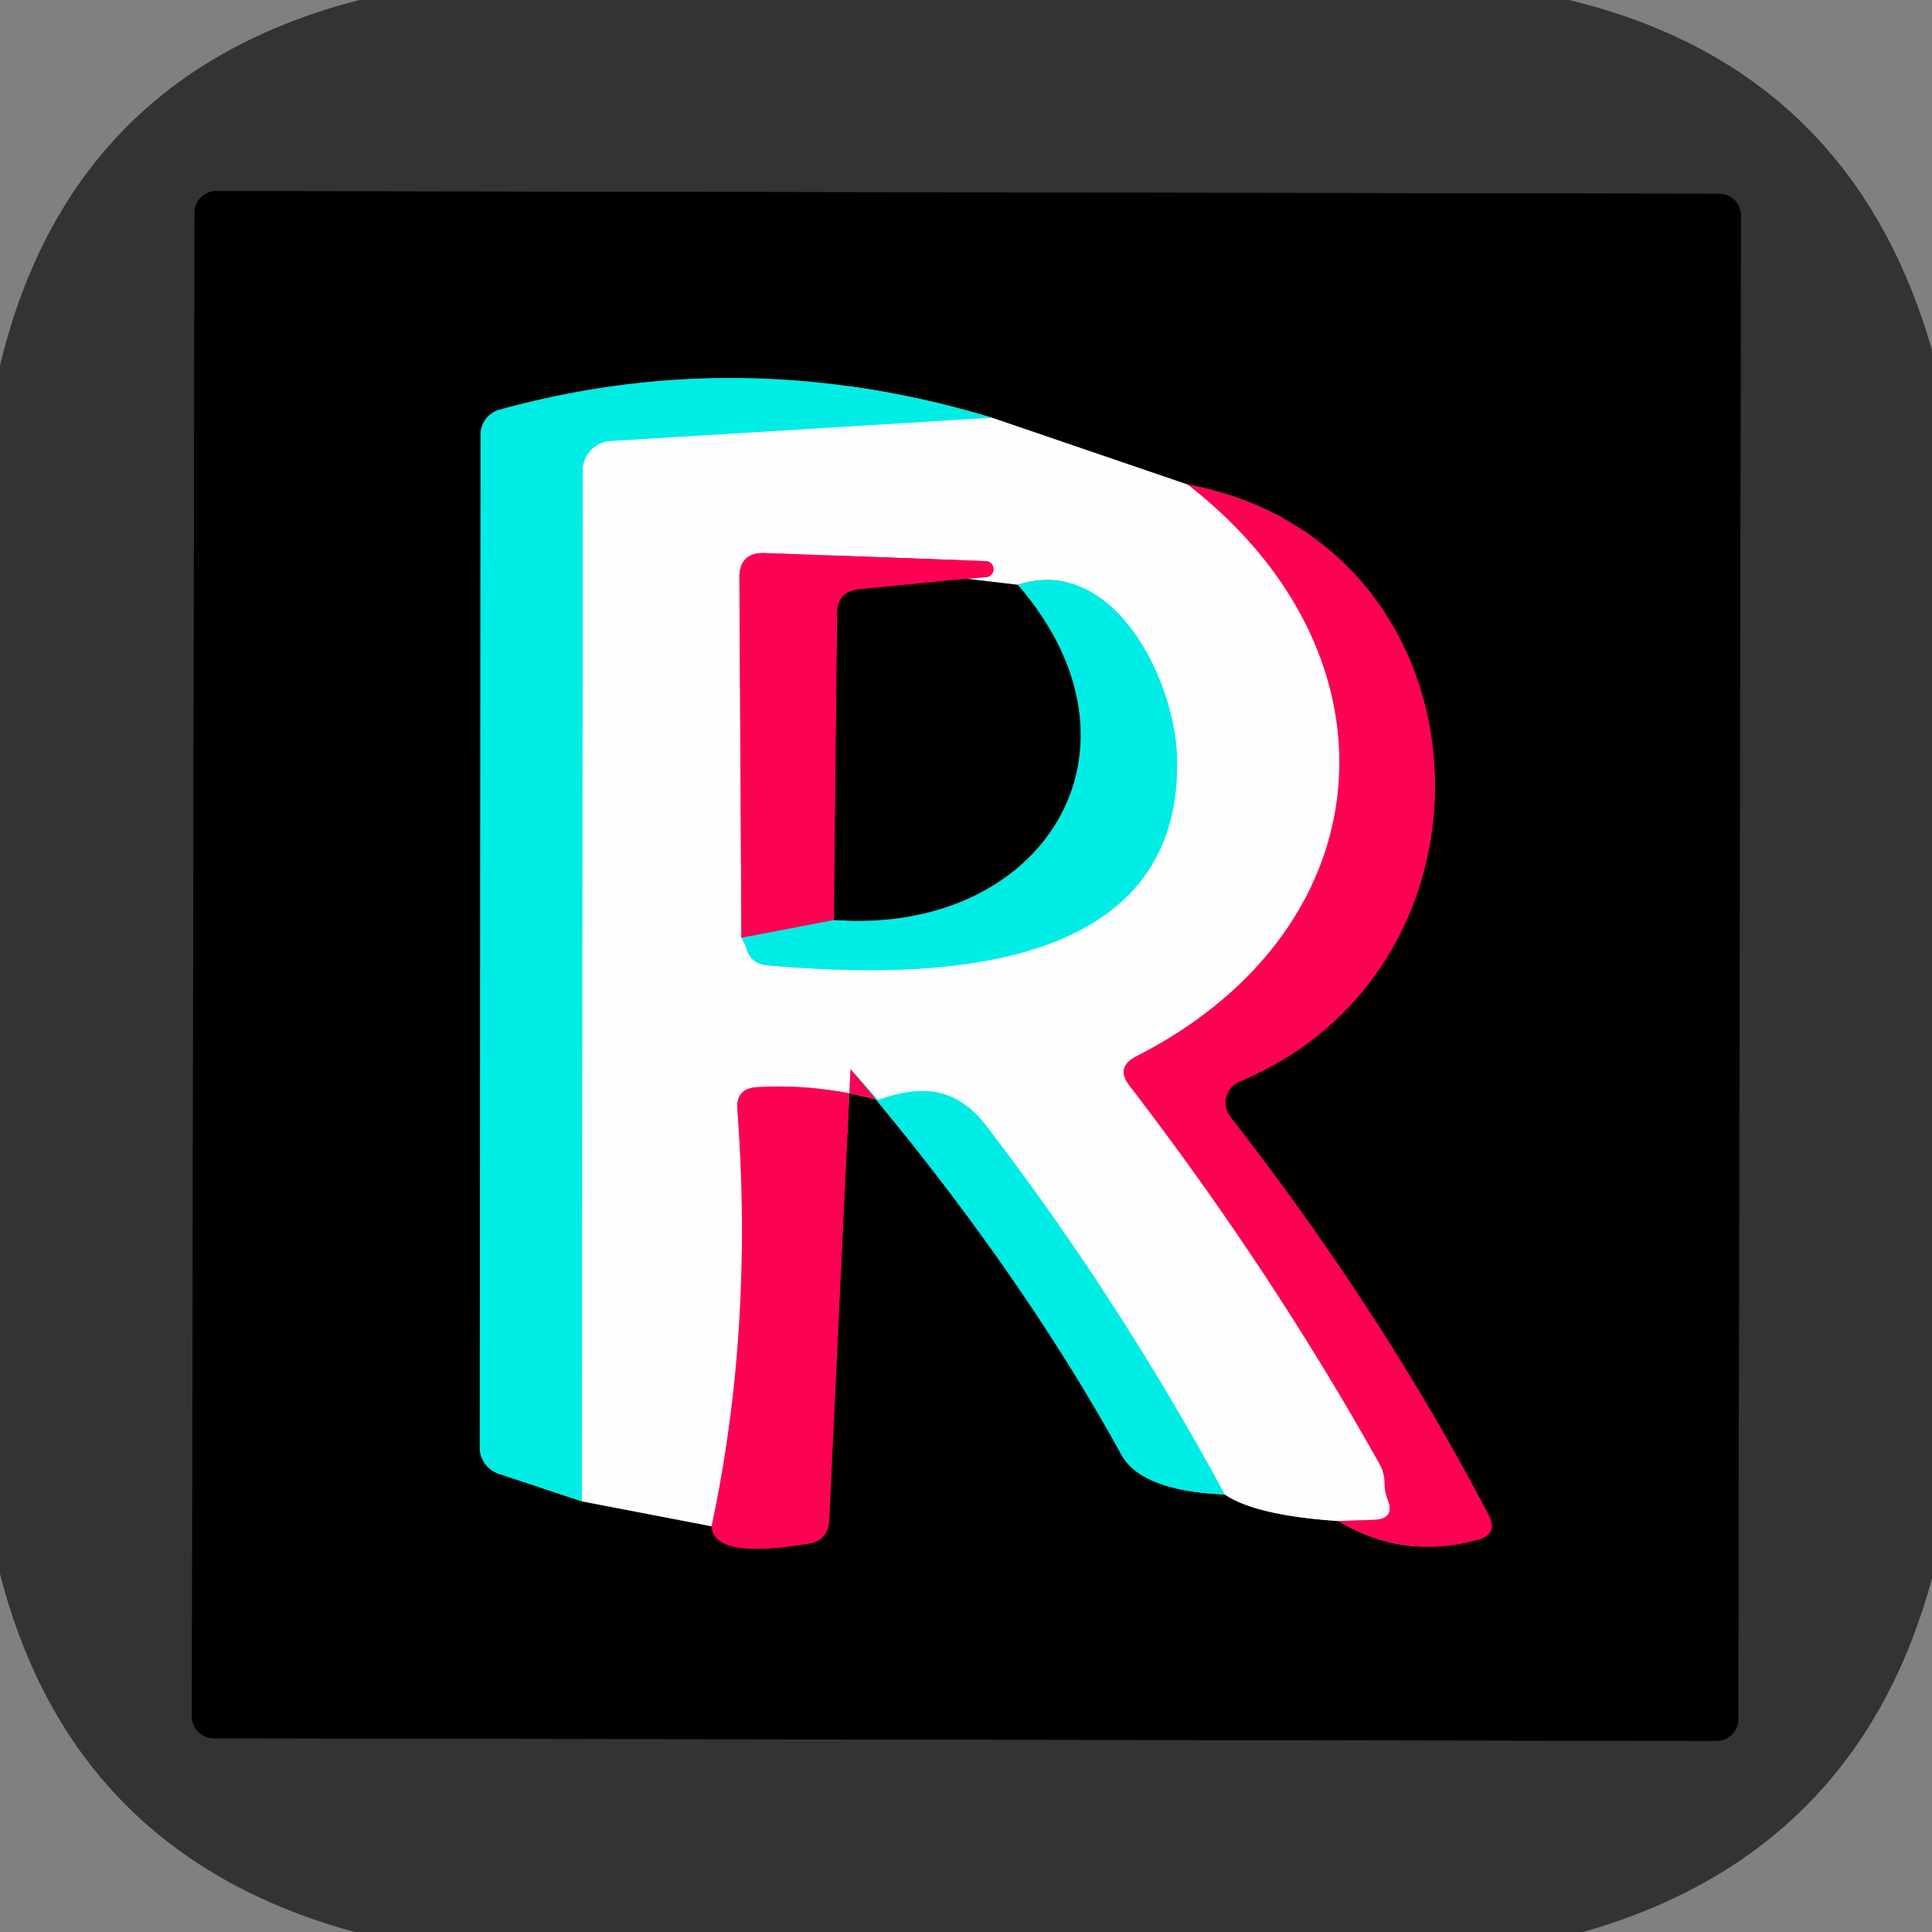
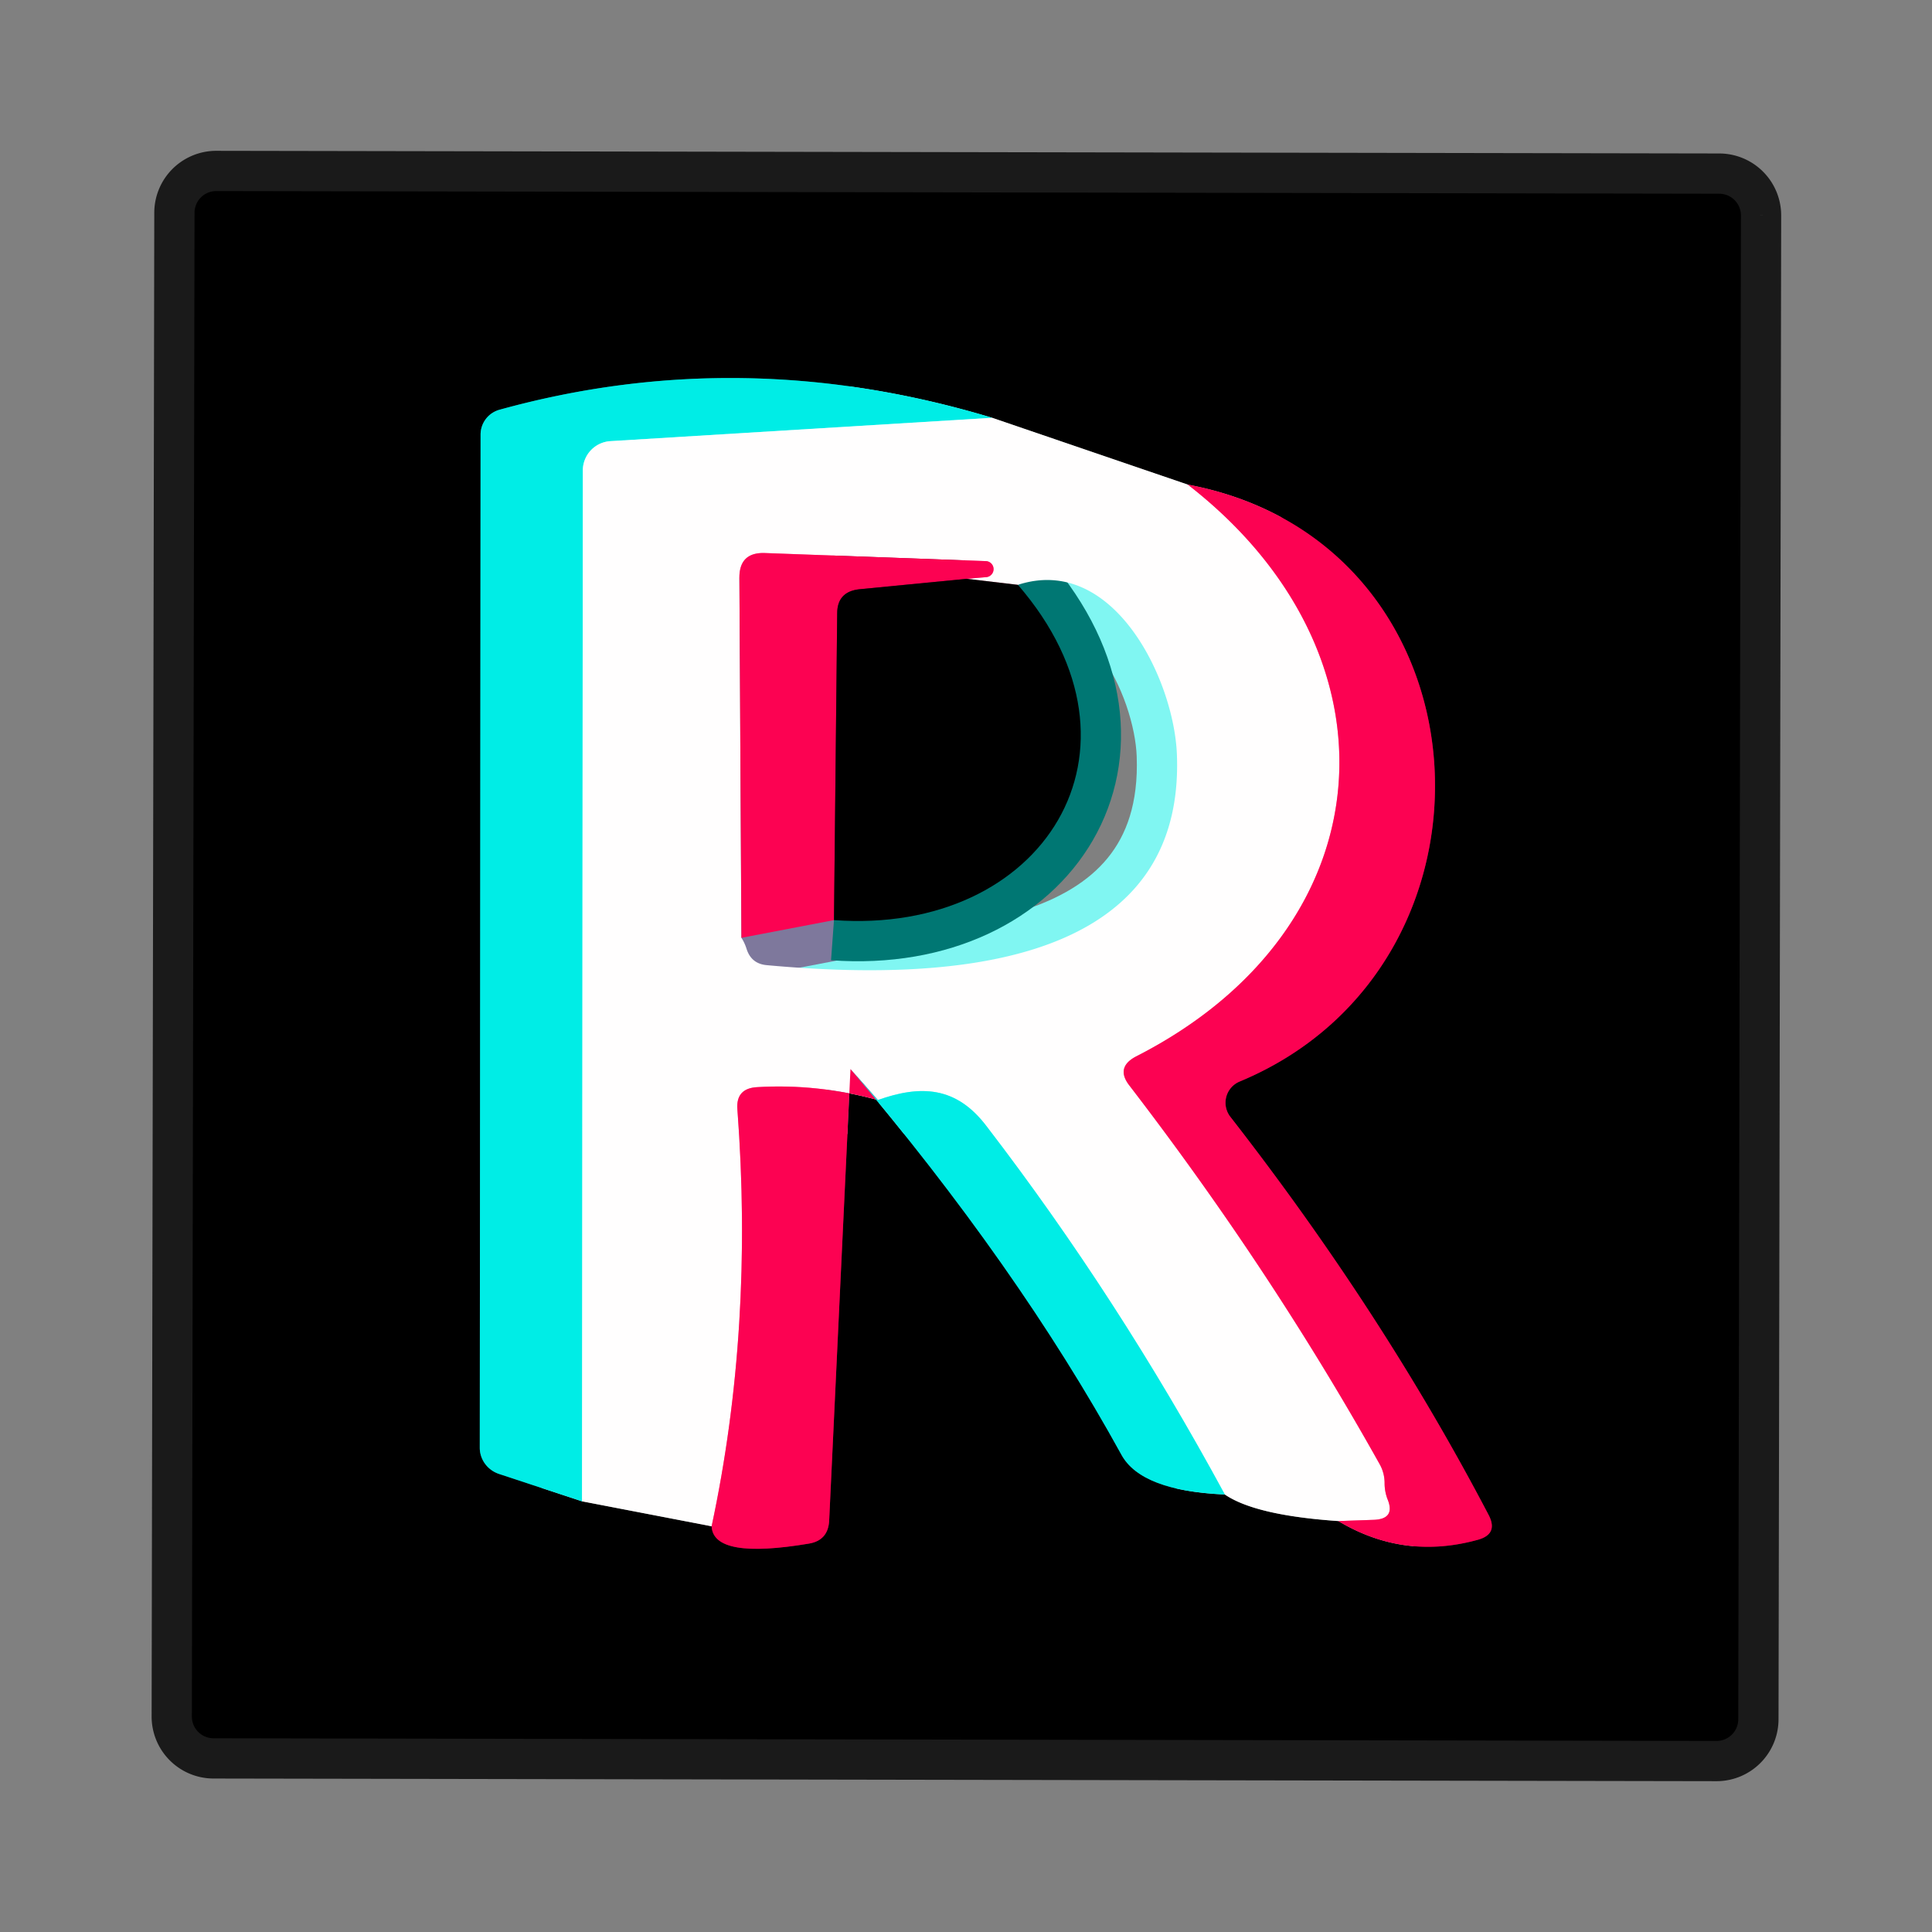
<svg xmlns="http://www.w3.org/2000/svg" version="1.1" viewBox="0.00 0.00 48.00 48.00">
  <rect x="0.00" y="0.00" width="48.00" height="48.00" fill="#808080" stroke="none" />
  <g stroke-width="2.00" fill="none" stroke-linecap="butt">
    <path stroke="#1a1a1a" vector-effect="non-scaling-stroke" d="   M 43.253 5.354   A 0.54 0.54 0.0 0 0 42.714 4.813   L 5.374 4.747   A 0.54 0.54 0.0 0 0 4.833 5.287   L 4.767 42.646   A 0.54 0.54 0.0 0 0 5.306 43.187   L 42.646 43.253   A 0.54 0.54 0.0 0 0 43.187 42.714   L 43.253 5.354" />
-     <path stroke="#807f7f" vector-effect="non-scaling-stroke" d="   M 14.46 37.30   L 17.68 37.92" />
    <path stroke="#7e0129" vector-effect="non-scaling-stroke" d="   M 17.68 37.92   Q 17.72 38.75 20.10 38.35   Q 20.57 38.27 20.60 37.79   L 21.13 26.56" />
    <path stroke="#007773" vector-effect="non-scaling-stroke" d="   M 21.13 26.56   Q 25.28 31.45 27.86 36.14   Q 28.35 37.04 30.43 37.13" />
    <path stroke="#807f7f" vector-effect="non-scaling-stroke" d="   M 30.43 37.13   Q 31.19 37.65 33.25 37.79" />
    <path stroke="#7e0129" vector-effect="non-scaling-stroke" d="   M 33.25 37.79   Q 34.87 38.76 36.70 38.26   Q 37.24 38.12 36.98 37.63   Q 34.34 32.59 30.57 27.75   A 0.57 0.57 0.0 0 1 30.80 26.87   C 37.75 23.98 37.16 13.48 29.51 12.04" />
    <path stroke="#807f7f" vector-effect="non-scaling-stroke" d="   M 29.51 12.04   L 24.65 10.38" />
    <path stroke="#007773" vector-effect="non-scaling-stroke" d="   M 24.65 10.38   Q 18.45 8.51 12.41 10.18   A 0.64 0.64 0.0 0 0 11.94 10.80   L 11.92 35.97   A 0.70 0.68 9.5 0 0 12.40 36.62   L 14.46 37.30" />
    <path stroke="#80f6f2" vector-effect="non-scaling-stroke" d="   M 24.65 10.38   L 15.17 10.96   A 0.73 0.73 0.0 0 0 14.48 11.69   L 14.46 37.30" />
    <path stroke="#fe80a8" vector-effect="non-scaling-stroke" d="   M 29.51 12.04   C 34.94 16.25 34.49 23.06 28.22 26.25   Q 27.71 26.52 28.06 26.97   Q 31.58 31.55 34.29 36.40   Q 34.40 36.61 34.40 36.85   Q 34.40 37.05 34.47 37.24   Q 34.68 37.74 34.13 37.76   L 33.25 37.79" />
    <path stroke="#80f6f2" vector-effect="non-scaling-stroke" d="   M 30.43 37.13   Q 27.78 32.24 24.51 27.98   C 23.76 26.99 22.88 26.95 21.81 27.33" />
    <path stroke="#fe80a8" vector-effect="non-scaling-stroke" d="   M 21.81 27.33   Q 20.31 26.92 18.81 27.01   Q 18.28 27.04 18.32 27.56   Q 18.73 33.01 17.68 37.92" />
    <path stroke="#7e789c" vector-effect="non-scaling-stroke" d="   M 21.81 27.33   Q 21.47 26.94 21.13 26.56" />
    <path stroke="#80f6f2" vector-effect="non-scaling-stroke" d="   M 18.42 23.30   Q 18.50 23.42 18.55 23.58   Q 18.67 23.95 19.06 23.98   C 23.01 24.34 29.45 24.28 29.24 18.75   C 29.17 16.88 27.66 13.76 25.29 14.53" />
    <path stroke="#807f7f" vector-effect="non-scaling-stroke" d="   M 25.29 14.53   L 24.02 14.38" />
-     <path stroke="#fe80a8" vector-effect="non-scaling-stroke" d="   M 24.02 14.38   L 24.49 14.34   A 0.20 0.20 0.0 0 0 24.48 13.94   L 19.00 13.74   Q 18.37 13.72 18.37 14.35   L 18.42 23.30" />
+     <path stroke="#fe80a8" vector-effect="non-scaling-stroke" d="   M 24.02 14.38   L 24.49 14.34   A 0.20 0.20 0.0 0 0 24.48 13.94   L 19.00 13.74   Q 18.37 13.72 18.37 14.35   " />
    <path stroke="#7e0129" vector-effect="non-scaling-stroke" d="   M 24.02 14.38   L 21.35 14.64   Q 20.80 14.70 20.80 15.24   L 20.72 22.86" />
    <path stroke="#7e789c" vector-effect="non-scaling-stroke" d="   M 20.72 22.86   L 18.42 23.30" />
    <path stroke="#007773" vector-effect="non-scaling-stroke" d="   M 25.29 14.53   C 28.84 18.63 25.92 23.24 20.72 22.86" />
  </g>
-   <path fill="#333333" d="   M 38.98 0.00   Q 45.99 1.69 48.00 8.70   L 48.00 39.21   Q 46.15 46.06 39.33 48.00   L 8.81 48.00   Q 1.79 46.08 0.00 39.10   L 0.00 9.08   Q 1.74 1.85 8.93 0.00   L 38.98 0.00   Z   M 43.253 5.354   A 0.54 0.54 0.0 0 0 42.714 4.813   L 5.374 4.747   A 0.54 0.54 0.0 0 0 4.833 5.287   L 4.767 42.646   A 0.54 0.54 0.0 0 0 5.306 43.187   L 42.646 43.253   A 0.54 0.54 0.0 0 0 43.187 42.714   L 43.253 5.354   Z" />
  <path fill="#000000" d="   M 43.187 42.714   A 0.54 0.54 0.0 0 1 42.646 43.253   L 5.306 43.187   A 0.54 0.54 0.0 0 1 4.767 42.646   L 4.833 5.287   A 0.54 0.54 0.0 0 1 5.374 4.747   L 42.714 4.813   A 0.54 0.54 0.0 0 1 43.253 5.354   L 43.187 42.714   Z   M 14.46 37.30   L 17.68 37.92   Q 17.72 38.75 20.10 38.35   Q 20.57 38.27 20.60 37.79   L 21.13 26.56   Q 25.28 31.45 27.86 36.14   Q 28.35 37.04 30.43 37.13   Q 31.19 37.65 33.25 37.79   Q 34.87 38.76 36.70 38.26   Q 37.24 38.12 36.98 37.63   Q 34.34 32.59 30.57 27.75   A 0.57 0.57 0.0 0 1 30.80 26.87   C 37.75 23.98 37.16 13.48 29.51 12.04   L 24.65 10.38   Q 18.45 8.51 12.41 10.18   A 0.64 0.64 0.0 0 0 11.94 10.80   L 11.92 35.97   A 0.70 0.68 9.5 0 0 12.40 36.62   L 14.46 37.30   Z" />
  <path fill="#00ede6" d="   M 24.65 10.38   L 15.17 10.96   A 0.73 0.73 0.0 0 0 14.48 11.69   L 14.46 37.30   L 12.40 36.62   A 0.70 0.68 9.5 0 1 11.92 35.97   L 11.94 10.80   A 0.64 0.64 0.0 0 1 12.41 10.18   Q 18.45 8.51 24.65 10.38   Z" />
  <path fill="#fffefe" d="   M 29.51 12.04   C 34.94 16.25 34.49 23.06 28.22 26.25   Q 27.71 26.52 28.06 26.97   Q 31.58 31.55 34.29 36.40   Q 34.40 36.61 34.40 36.85   Q 34.40 37.05 34.47 37.24   Q 34.68 37.74 34.13 37.76   L 33.25 37.79   Q 31.19 37.65 30.43 37.13   Q 27.78 32.24 24.51 27.98   C 23.76 26.99 22.88 26.95 21.81 27.33   Q 20.31 26.92 18.81 27.01   Q 18.28 27.04 18.32 27.56   Q 18.73 33.01 17.68 37.92   L 14.46 37.30   L 14.48 11.69   A 0.73 0.73 0.0 0 1 15.17 10.96   L 24.65 10.38   L 29.51 12.04   Z   M 18.42 23.30   Q 18.50 23.42 18.55 23.58   Q 18.67 23.95 19.06 23.98   C 23.01 24.34 29.45 24.28 29.24 18.75   C 29.17 16.88 27.66 13.76 25.29 14.53   L 24.02 14.38   L 24.49 14.34   A 0.20 0.20 0.0 0 0 24.48 13.94   L 19.00 13.74   Q 18.37 13.72 18.37 14.35   L 18.42 23.30   Z" />
  <path fill="#fc0252" d="   M 33.25 37.79   L 34.13 37.76   Q 34.68 37.74 34.47 37.24   Q 34.40 37.05 34.40 36.85   Q 34.40 36.61 34.29 36.40   Q 31.58 31.55 28.06 26.97   Q 27.71 26.52 28.22 26.25   C 34.49 23.06 34.94 16.25 29.51 12.04   C 37.16 13.48 37.75 23.98 30.80 26.87   A 0.57 0.57 0.0 0 0 30.57 27.75   Q 34.34 32.59 36.98 37.63   Q 37.24 38.12 36.70 38.26   Q 34.87 38.76 33.25 37.79   Z" />
  <path fill="#fc0252" d="   M 24.02 14.38   L 21.35 14.64   Q 20.80 14.70 20.80 15.24   L 20.72 22.86   L 18.42 23.30   L 18.37 14.35   Q 18.37 13.72 19.00 13.74   L 24.48 13.94   A 0.20 0.20 0.0 0 1 24.49 14.34   L 24.02 14.38   Z" />
  <path fill="#000000" d="   M 24.02 14.38   L 25.29 14.53   C 28.84 18.63 25.92 23.24 20.72 22.86   L 20.80 15.24   Q 20.80 14.70 21.35 14.64   L 24.02 14.38   Z" />
-   <path fill="#00ede6" d="   M 18.42 23.30   L 20.72 22.86   C 25.92 23.24 28.84 18.63 25.29 14.53   C 27.66 13.76 29.17 16.88 29.24 18.75   C 29.45 24.28 23.01 24.34 19.06 23.98   Q 18.67 23.95 18.55 23.58   Q 18.50 23.42 18.42 23.30   Z" />
  <path fill="#fc0252" d="   M 21.81 27.33   Q 21.47 26.94 21.13 26.56   L 20.60 37.79   Q 20.57 38.27 20.10 38.35   Q 17.72 38.75 17.68 37.92   Q 18.73 33.01 18.32 27.56   Q 18.28 27.04 18.81 27.01   Q 20.31 26.92 21.81 27.33   Z" />
  <path fill="#00ede6" d="   M 30.43 37.13   Q 28.35 37.04 27.86 36.14   Q 25.28 31.45 21.13 26.56   Q 21.47 26.94 21.81 27.33   C 22.88 26.95 23.76 26.99 24.51 27.98   Q 27.78 32.24 30.43 37.13   Z" />
</svg>